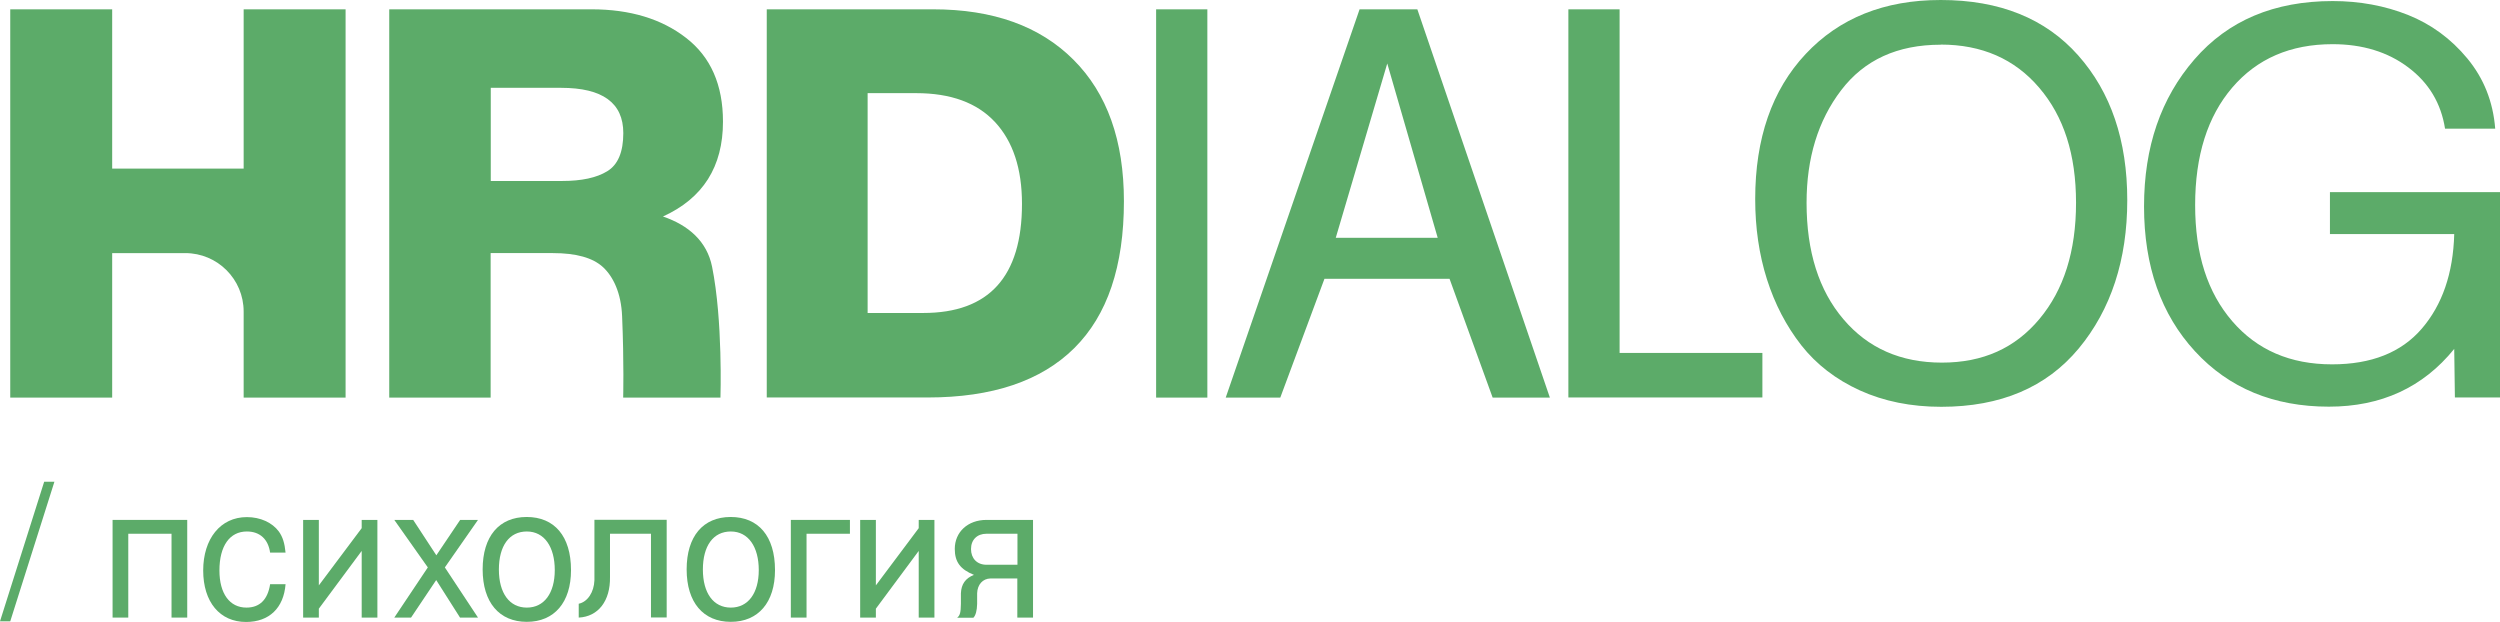
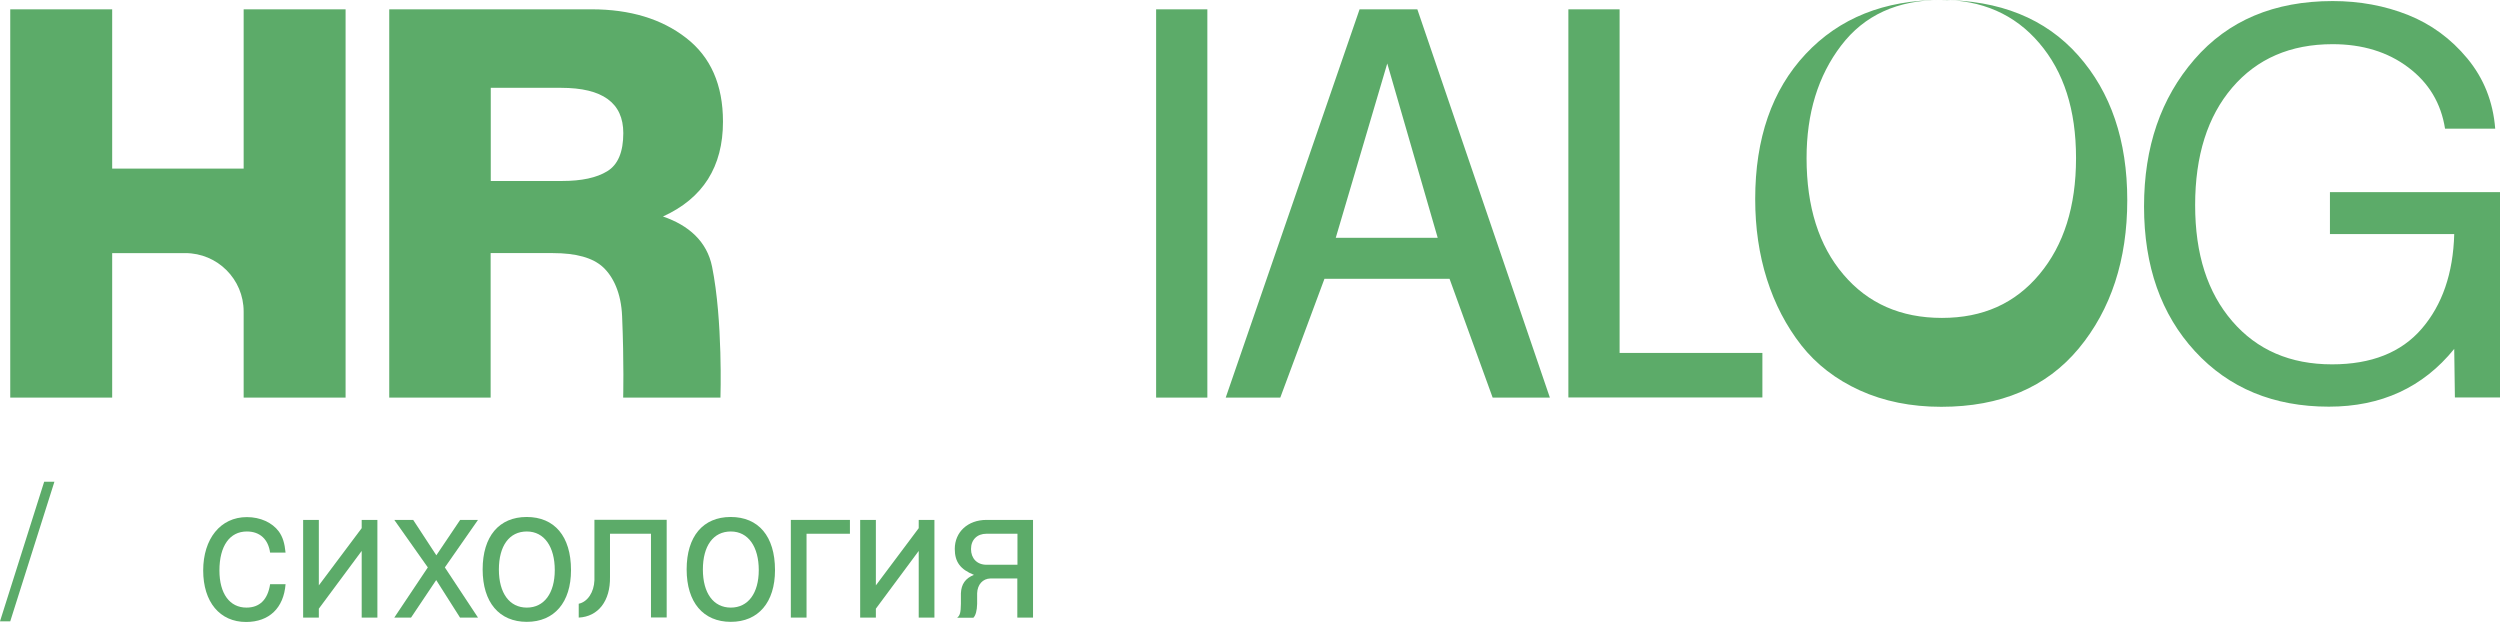
<svg xmlns="http://www.w3.org/2000/svg" id="Layer_1" data-name="Layer 1" viewBox="0 0 187.87 46.73">
  <defs>
    <style> .cls-1 { fill: #5cab69; } </style>
  </defs>
  <g>
    <path class="cls-1" d="M4.09,36.2l-3.32,10.49h-.77l3.32-10.49h.77Z" />
-     <path class="cls-1" d="M8.47,39.07h5.6v7.34h-1.18v-6.3h-3.25v6.3h-1.18v-7.34Z" />
    <path class="cls-1" d="M20.3,41.54c-.14-1.02-.77-1.6-1.75-1.6-1.29,0-2.06,1.09-2.06,2.93,0,1.74.77,2.79,2.03,2.79.99,0,1.6-.59,1.78-1.76h1.16c-.14,1.79-1.23,2.84-2.97,2.84-1.97,0-3.22-1.5-3.22-3.87s1.29-4.01,3.28-4.01c1.02,0,1.91.41,2.41,1.09.29.41.43.87.5,1.58h-1.16Z" />
    <path class="cls-1" d="M22.78,39.07h1.18v4.92l3.22-4.3v-.62h1.18v7.34h-1.18v-5.01l-3.22,4.34v.67h-1.18v-7.34Z" />
    <path class="cls-1" d="M35.91,46.41h-1.34l-1.79-2.82-1.89,2.82h-1.26l2.52-3.77-2.52-3.57h1.42l1.74,2.66,1.79-2.66h1.34l-2.49,3.57,2.49,3.77Z" />
    <path class="cls-1" d="M42.91,42.85c0,2.41-1.25,3.88-3.32,3.88s-3.32-1.46-3.32-3.94,1.23-3.94,3.31-3.94,3.33,1.44,3.33,3.99ZM37.49,42.8c0,1.78.8,2.86,2.1,2.86s2.1-1.08,2.1-2.82-.78-2.9-2.1-2.9-2.1,1.08-2.1,2.86Z" />
    <path class="cls-1" d="M48.92,40.11h-3.08v3.26c.03,1.78-.88,2.97-2.35,3.04v-1.04c.67-.14,1.15-.87,1.18-1.77v-4.54h5.43v7.34h-1.18v-6.3Z" />
    <path class="cls-1" d="M58.24,42.85c0,2.41-1.25,3.88-3.32,3.88s-3.32-1.46-3.32-3.94,1.23-3.94,3.31-3.94,3.33,1.44,3.33,3.99ZM52.82,42.8c0,1.78.8,2.86,2.1,2.86s2.1-1.08,2.1-2.82-.78-2.9-2.1-2.9-2.1,1.08-2.1,2.86Z" />
    <path class="cls-1" d="M59.43,39.07h4.44v1.04h-3.26v6.3h-1.18v-7.34Z" />
    <path class="cls-1" d="M64.64,39.07h1.18v4.92l3.22-4.3v-.62h1.18v7.34h-1.18v-5.01l-3.22,4.34v.67h-1.18v-7.34Z" />
    <path class="cls-1" d="M76.46,43.47h-2.02c-.59.01-.99.46-1.01,1.12v.79c-.01.5-.11.87-.28,1.04h-1.22c.21-.17.27-.38.28-1.04v-.79c.03-.7.34-1.13.98-1.39-1.02-.41-1.44-.97-1.44-1.95,0-1.27.98-2.18,2.38-2.18h3.5v7.34h-1.18v-2.94ZM76.46,40.11h-2.33c-.7,0-1.16.45-1.16,1.15s.45,1.18,1.16,1.18h2.33v-2.33Z" />
  </g>
  <g>
    <path class="cls-1" d="M25.97.7v29.18h-7.66v-6.47c0-2.42-1.96-4.39-4.39-4.39h-5.49v10.86H.77V.7h7.66v11.97h9.88V.7h7.66Z" />
-     <path class="cls-1" d="M57.62,29.87V.7h12.5c4.51,0,8.02,1.26,10.55,3.79,2.53,2.53,3.79,6.07,3.79,10.63,0,4.89-1.24,8.57-3.73,11.04-2.49,2.47-6.16,3.71-11.02,3.71h-12.09ZM65.2,23.52h4.18c4.94,0,7.42-2.73,7.42-8.2,0-2.65-.68-4.7-2.03-6.15-1.35-1.45-3.33-2.17-5.92-2.17h-3.65v16.51Z" />
    <path class="cls-1" d="M90.73.7v29.18h-3.85V.7h3.85Z" />
    <path class="cls-1" d="M106.51.7l9.96,29.18h-4.3l-3.24-8.93h-9.4l-3.32,8.93h-4.1L102.17.7h4.34ZM108.04,17.87l-3.79-13.1-3.87,13.1h7.66Z" />
    <path class="cls-1" d="M132.44,26.51v3.36h-14.58V.7h3.85v25.82h10.73Z" />
-     <path class="cls-1" d="M145.84,0c4.43,0,7.87,1.39,10.33,4.16,2.46,2.77,3.69,6.4,3.69,10.88s-1.22,8.22-3.65,11.15c-2.43,2.92-5.87,4.38-10.33,4.38-2.27,0-4.3-.41-6.11-1.23-1.8-.82-3.27-1.95-4.41-3.4-1.13-1.45-1.99-3.1-2.58-4.96-.59-1.86-.88-3.87-.88-6.02,0-4.56,1.26-8.2,3.79-10.9,2.53-2.7,5.91-4.06,10.14-4.06ZM145.84,3.36c-3.25,0-5.74,1.14-7.48,3.42-1.74,2.28-2.6,5.1-2.6,8.46,0,3.66.92,6.58,2.77,8.75,1.84,2.17,4.31,3.26,7.4,3.26s5.5-1.09,7.33-3.28c1.83-2.19,2.75-5.09,2.75-8.73s-.92-6.49-2.77-8.65c-1.84-2.16-4.31-3.24-7.4-3.24Z" />
+     <path class="cls-1" d="M145.84,0c4.43,0,7.87,1.39,10.33,4.16,2.46,2.77,3.69,6.4,3.69,10.88s-1.22,8.22-3.65,11.15c-2.43,2.92-5.87,4.38-10.33,4.38-2.27,0-4.3-.41-6.11-1.23-1.8-.82-3.27-1.95-4.41-3.4-1.13-1.45-1.99-3.1-2.58-4.96-.59-1.86-.88-3.87-.88-6.02,0-4.56,1.26-8.2,3.79-10.9,2.53-2.7,5.91-4.06,10.14-4.06Zc-3.25,0-5.74,1.14-7.48,3.42-1.74,2.28-2.6,5.1-2.6,8.46,0,3.66.92,6.58,2.77,8.75,1.84,2.17,4.31,3.26,7.4,3.26s5.5-1.09,7.33-3.28c1.83-2.19,2.75-5.09,2.75-8.73s-.92-6.49-2.77-8.65c-1.84-2.16-4.31-3.24-7.4-3.24Z" />
    <path class="cls-1" d="M187.87,14.42v15.45h-3.39l-.05-3.65c-2.35,2.9-5.49,4.34-9.42,4.34-4.15,0-7.51-1.39-10.06-4.16-2.55-2.77-3.83-6.4-3.83-10.88s1.26-8.14,3.79-11.06c2.53-2.92,5.99-4.38,10.39-4.38,2.02,0,3.91.35,5.65,1.04,1.75.7,3.24,1.79,4.47,3.28,1.23,1.49,1.93,3.24,2.09,5.27h-3.77c-.3-1.91-1.22-3.45-2.77-4.61-1.54-1.16-3.44-1.74-5.68-1.74-3.17,0-5.68,1.09-7.54,3.26-1.86,2.17-2.79,5.12-2.79,8.83s.93,6.57,2.79,8.73c1.86,2.16,4.36,3.24,7.5,3.24,2.95,0,5.2-.89,6.74-2.68,1.54-1.79,2.36-4.16,2.44-7.11h-9.34v-3.15h12.78Z" />
    <path class="cls-1" d="M53.51,20.04c-.38-1.89-1.75-3.11-3.69-3.77,3.01-1.37,4.51-3.74,4.51-7.13,0-2.76-.92-4.86-2.77-6.29-1.84-1.43-4.21-2.15-7.11-2.15h-15.2v29.18h7.62v-10.86h4.68c1.75,0,3,.35,3.77,1.06.76.71,1.36,1.93,1.43,3.69.15,3.51.08,6.11.08,6.11h7.31s.19-5.79-.63-9.84ZM45.63,12.87c-.8.49-1.93.73-3.38.73h-5.37v-7h5.29c3.11,0,4.67,1.13,4.67,3.4,0,1.42-.4,2.38-1.21,2.87Z" />
  </g>
</svg>